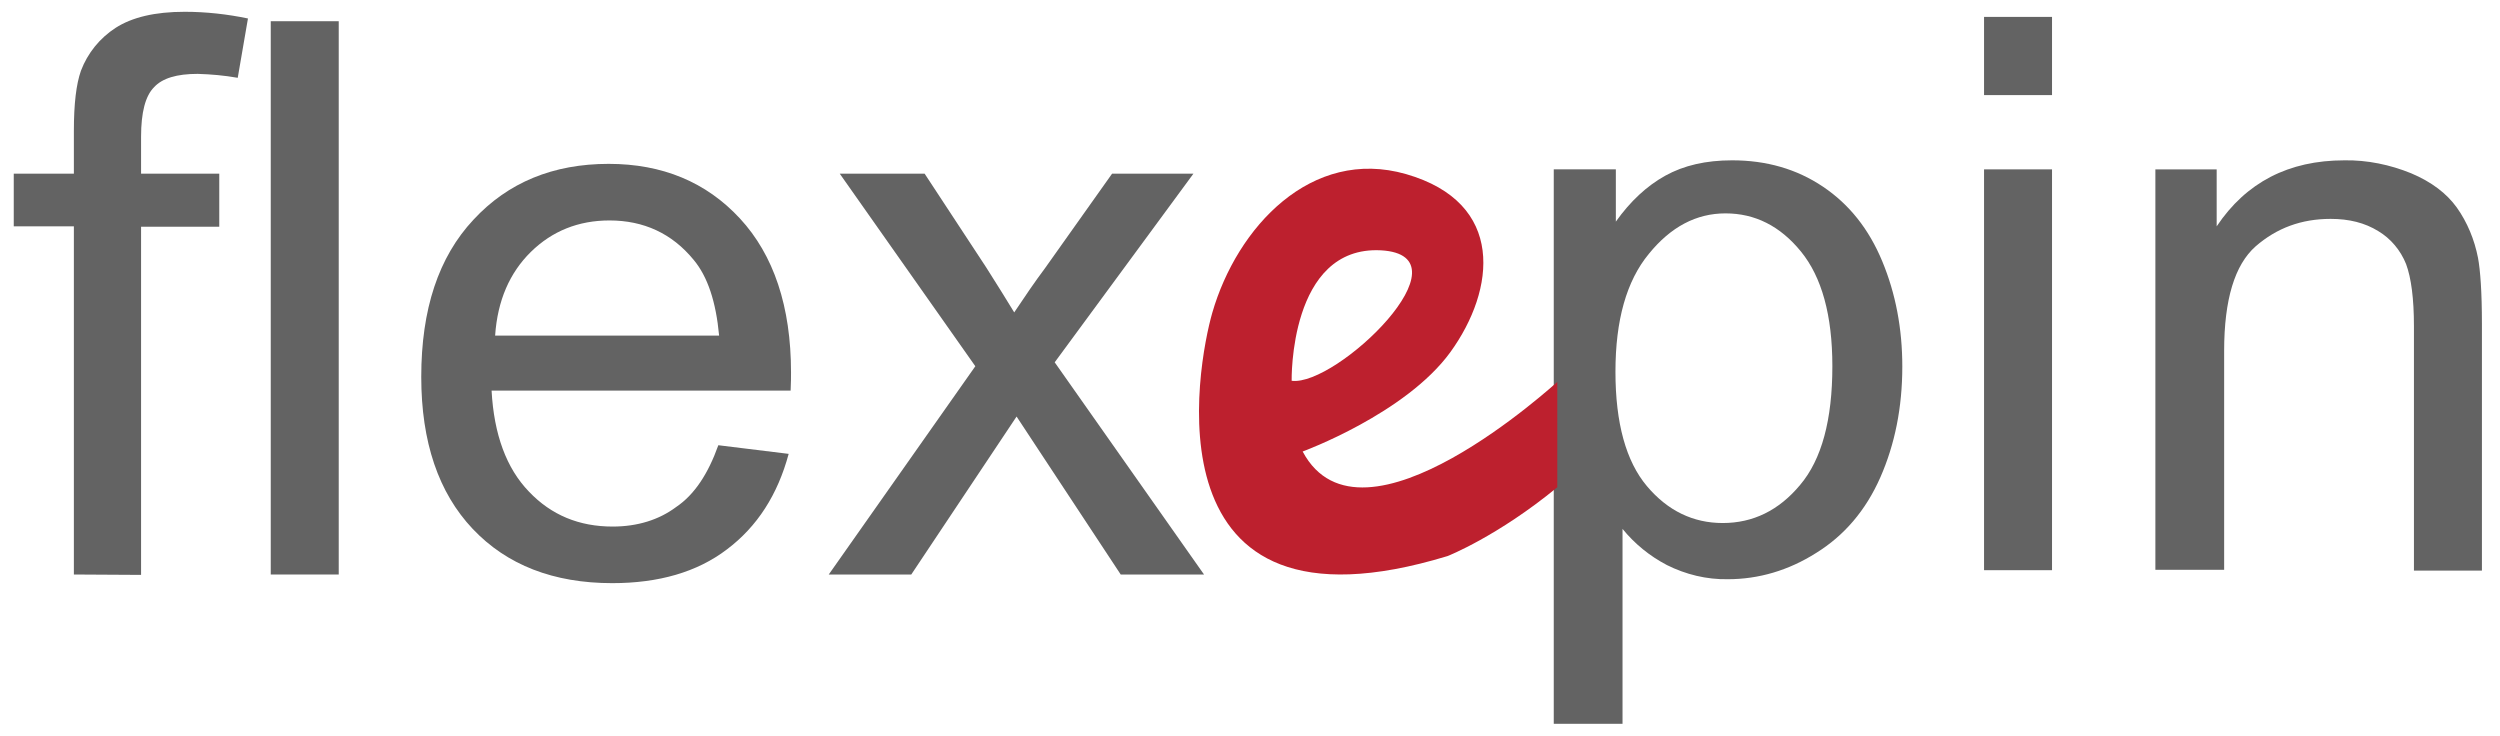
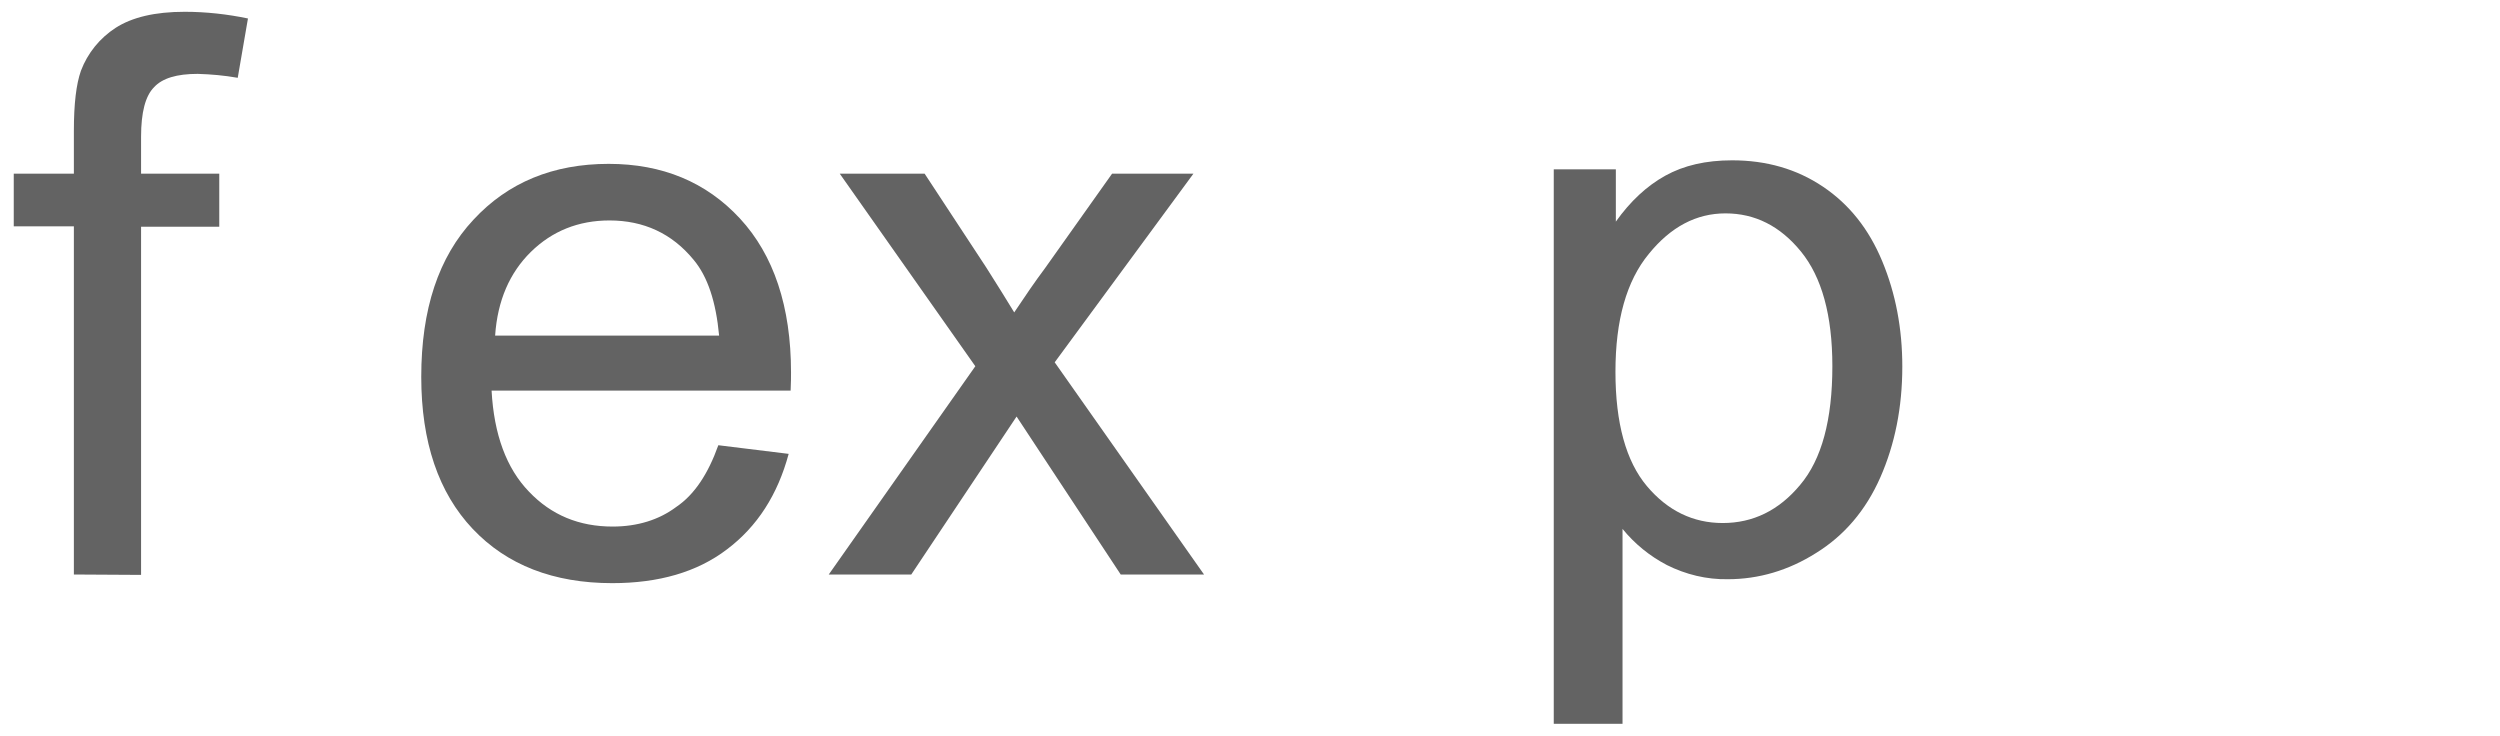
<svg xmlns="http://www.w3.org/2000/svg" version="1.1" id="Layer_1" x="0px" y="0px" viewBox="0 0 636.2 187.2" style="enable-background:new 0 0 636.2 187.2;" xml:space="preserve">
  <style type="text/css">
	.st0{fill:#636363;}
	.st1{fill:#BD202E;}
</style>
  <g>
-     <path class="st0" d="M18.8,146.2V57.6H3.5V44.2h15.3V33.3c0-6.9,0.6-11.9,1.8-15.3c1.7-4.5,4.8-8.3,8.8-10.9C33.6,4.4,39.4,3,47,3   c5.4,0,10.8,0.6,16.1,1.7l-2.6,15.1c-3.4-0.6-6.8-0.9-10.2-1c-5.3,0-9,1.1-11.1,3.4c-2.2,2.2-3.3,6.4-3.3,12.6v9.4h19.9v13.5H35.9   v88.6L18.8,146.2L18.8,146.2z" />
-     <path class="st0" d="M68.9,146.2V5.4h17.3v140.8H68.9z" />
+     <path class="st0" d="M18.8,146.2V57.6H3.5V44.2h15.3V33.3c0-6.9,0.6-11.9,1.8-15.3c1.7-4.5,4.8-8.3,8.8-10.9C33.6,4.4,39.4,3,47,3   c5.4,0,10.8,0.6,16.1,1.7l-2.6,15.1c-3.4-0.6-6.8-0.9-10.2-1c-5.3,0-9,1.1-11.1,3.4c-2.2,2.2-3.3,6.4-3.3,12.6v9.4h19.9v13.5H35.9   v88.6L18.8,146.2L18.8,146.2" />
    <path class="st0" d="M182.8,113.3l17.9,2.2c-2.8,10.4-8,18.5-15.7,24.3c-7.6,5.8-17.4,8.6-29.2,8.6c-14.9,0-26.8-4.6-35.5-13.8   s-13.1-22.1-13.1-38.7c0-17.2,4.4-30.5,13.3-40c8.8-9.5,20.3-14.2,34.4-14.2c13.6,0,24.8,4.6,33.4,13.9s13,22.4,13,39.2   c0,1,0,2.6-0.1,4.6h-76.1c0.6,11.2,3.8,19.8,9.5,25.7c5.7,6,12.8,8.9,21.3,8.9c6.3,0,11.8-1.7,16.2-5   C176.7,125.9,180.2,120.6,182.8,113.3z M126,85.4h57c-0.8-8.6-2.9-15-6.5-19.3c-5.5-6.7-12.7-10-21.4-10c-7.9,0-14.6,2.7-20,8   S126.6,76.5,126,85.4z" />
    <path class="st0" d="M210.9,146.2l37.3-53l-34.5-49h21.6L251,68.1c2.9,4.6,5.3,8.4,7.1,11.4c2.8-4.2,5.4-8,7.8-11.2L283,44.2h20.7   l-35.3,48l38,54h-21.2l-20.9-31.7l-5.6-8.5l-26.8,40.2H210.9L210.9,146.2z" />
    <path class="st0" d="M395.4,184.2V43.1h15.8v13.3c3.7-5.2,7.9-9.1,12.6-11.7s10.3-3.9,17-3.9c8.7,0,16.4,2.2,23.1,6.7   s11.7,10.8,15.1,19s5.1,17.1,5.1,26.8c0,10.4-1.9,19.8-5.6,28.2s-9.2,14.8-16.3,19.2c-7.1,4.5-14.7,6.7-22.5,6.7   c-5.4,0.1-10.7-1.2-15.5-3.6c-4.4-2.3-8.2-5.4-11.3-9.2v49.6L395.4,184.2L395.4,184.2z M411.1,94.6c0,13.1,2.7,22.8,8,29.1   c5.3,6.3,11.8,9.4,19.3,9.4c7.7,0,14.3-3.2,19.7-9.7c5.5-6.5,8.2-16.6,8.2-30.2c0-13-2.7-22.7-8-29.2s-11.7-9.7-19.2-9.7   c-7.4,0-13.9,3.4-19.5,10.3C413.9,71.5,411.1,81.5,411.1,94.6L411.1,94.6z" />
-     <path class="st0" d="M504.9,24.2V4.3h17.3v19.9H504.9z M504.9,145.1v-102h17.3v102H504.9L504.9,145.1z" />
-     <path class="st0" d="M548.5,145.1v-102h15.6v14.5c7.5-11.2,18.3-16.8,32.5-16.8c5.8-0.1,11.6,1.1,17,3.3c5.2,2.2,9,5.1,11.6,8.7   c2.7,3.8,4.5,8.2,5.4,12.8c0.6,3.2,1,8.8,1,16.8v62.8h-17.3V83c0-7-0.7-12.3-2-15.8c-1.4-3.5-3.9-6.5-7.1-8.4   c-3.4-2.1-7.4-3.1-12.1-3.1c-7.4,0-13.7,2.3-19.1,7c-5.3,4.7-8,13.5-8,26.6V145h-17.5L548.5,145.1L548.5,145.1z" />
-     <path class="st1" d="M331.5,114.9c0,0,26.2-9.6,37.6-25.3c11.5-15.9,14.1-38-11.3-45.3c-24.1-6.9-43,13.5-49.3,35.3   c-3.8,13.2-17.5,85.5,59.9,61.9c0,0,12.7-5,27.9-17.5V97.2C396.3,97.1,346.5,143.1,331.5,114.9z M328.7,96.9   c0,0-0.7-34.4,22.7-33.2C374.8,65,340.1,98.4,328.7,96.9z" />
  </g>
</svg>